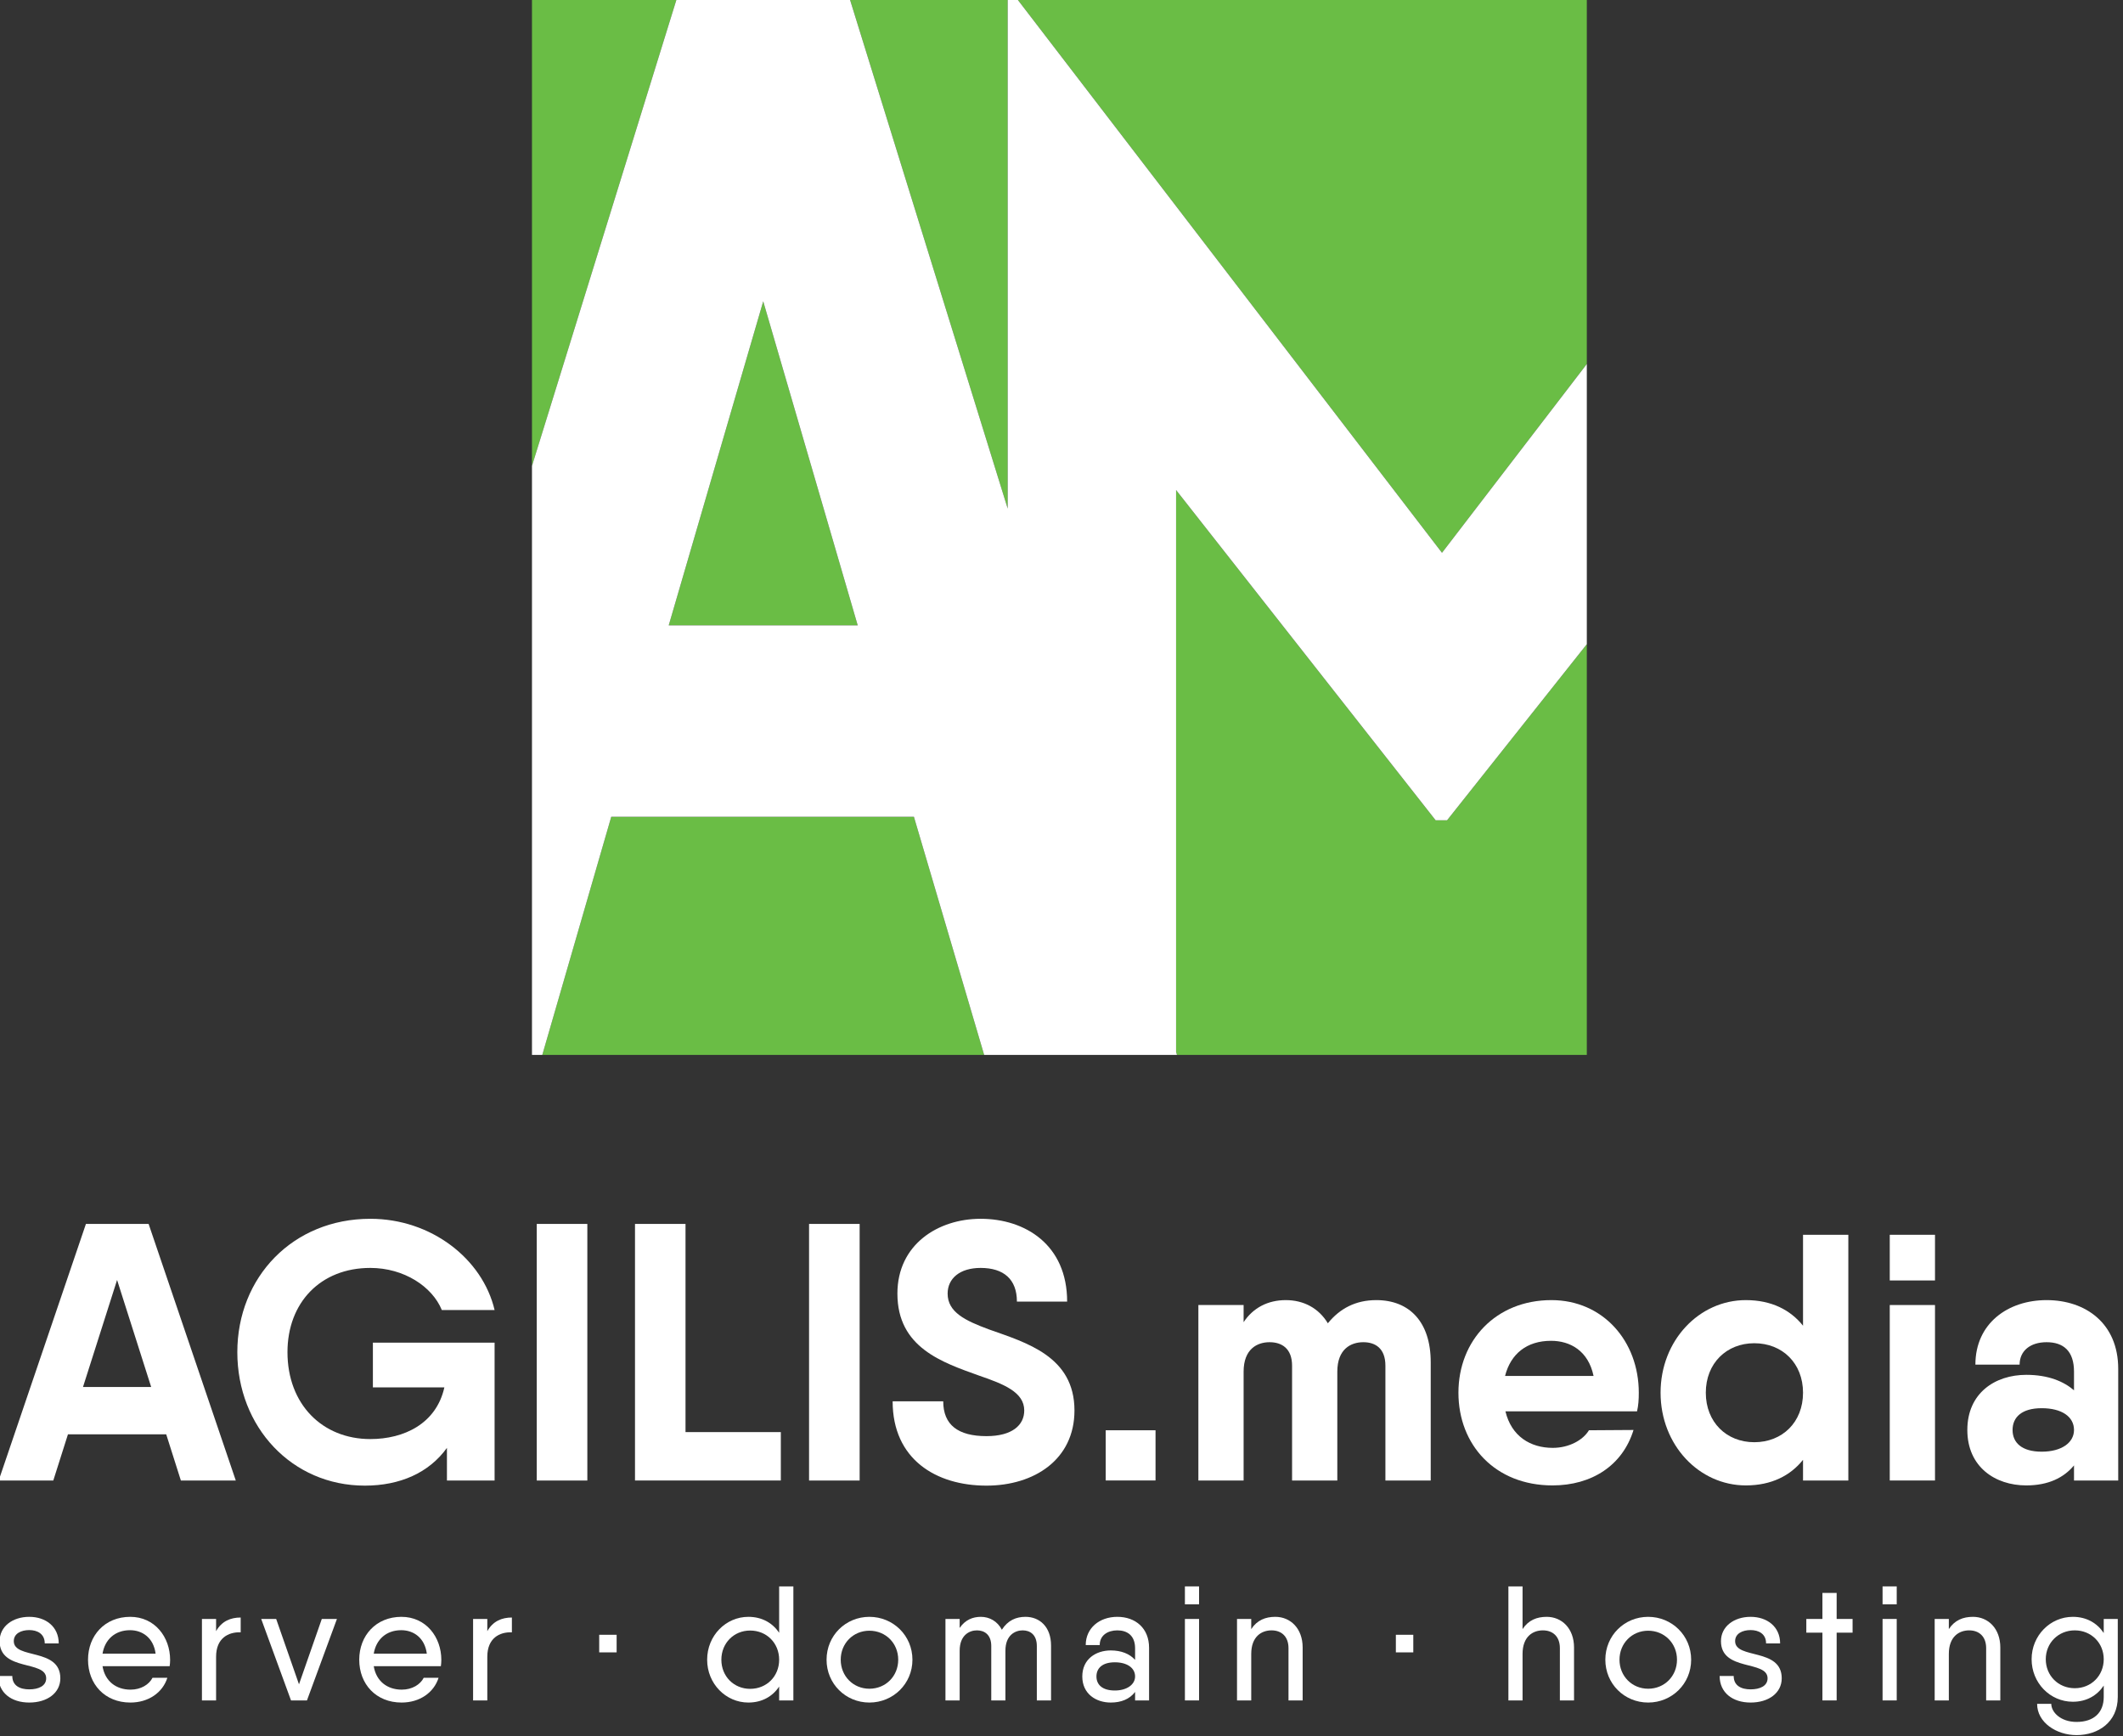
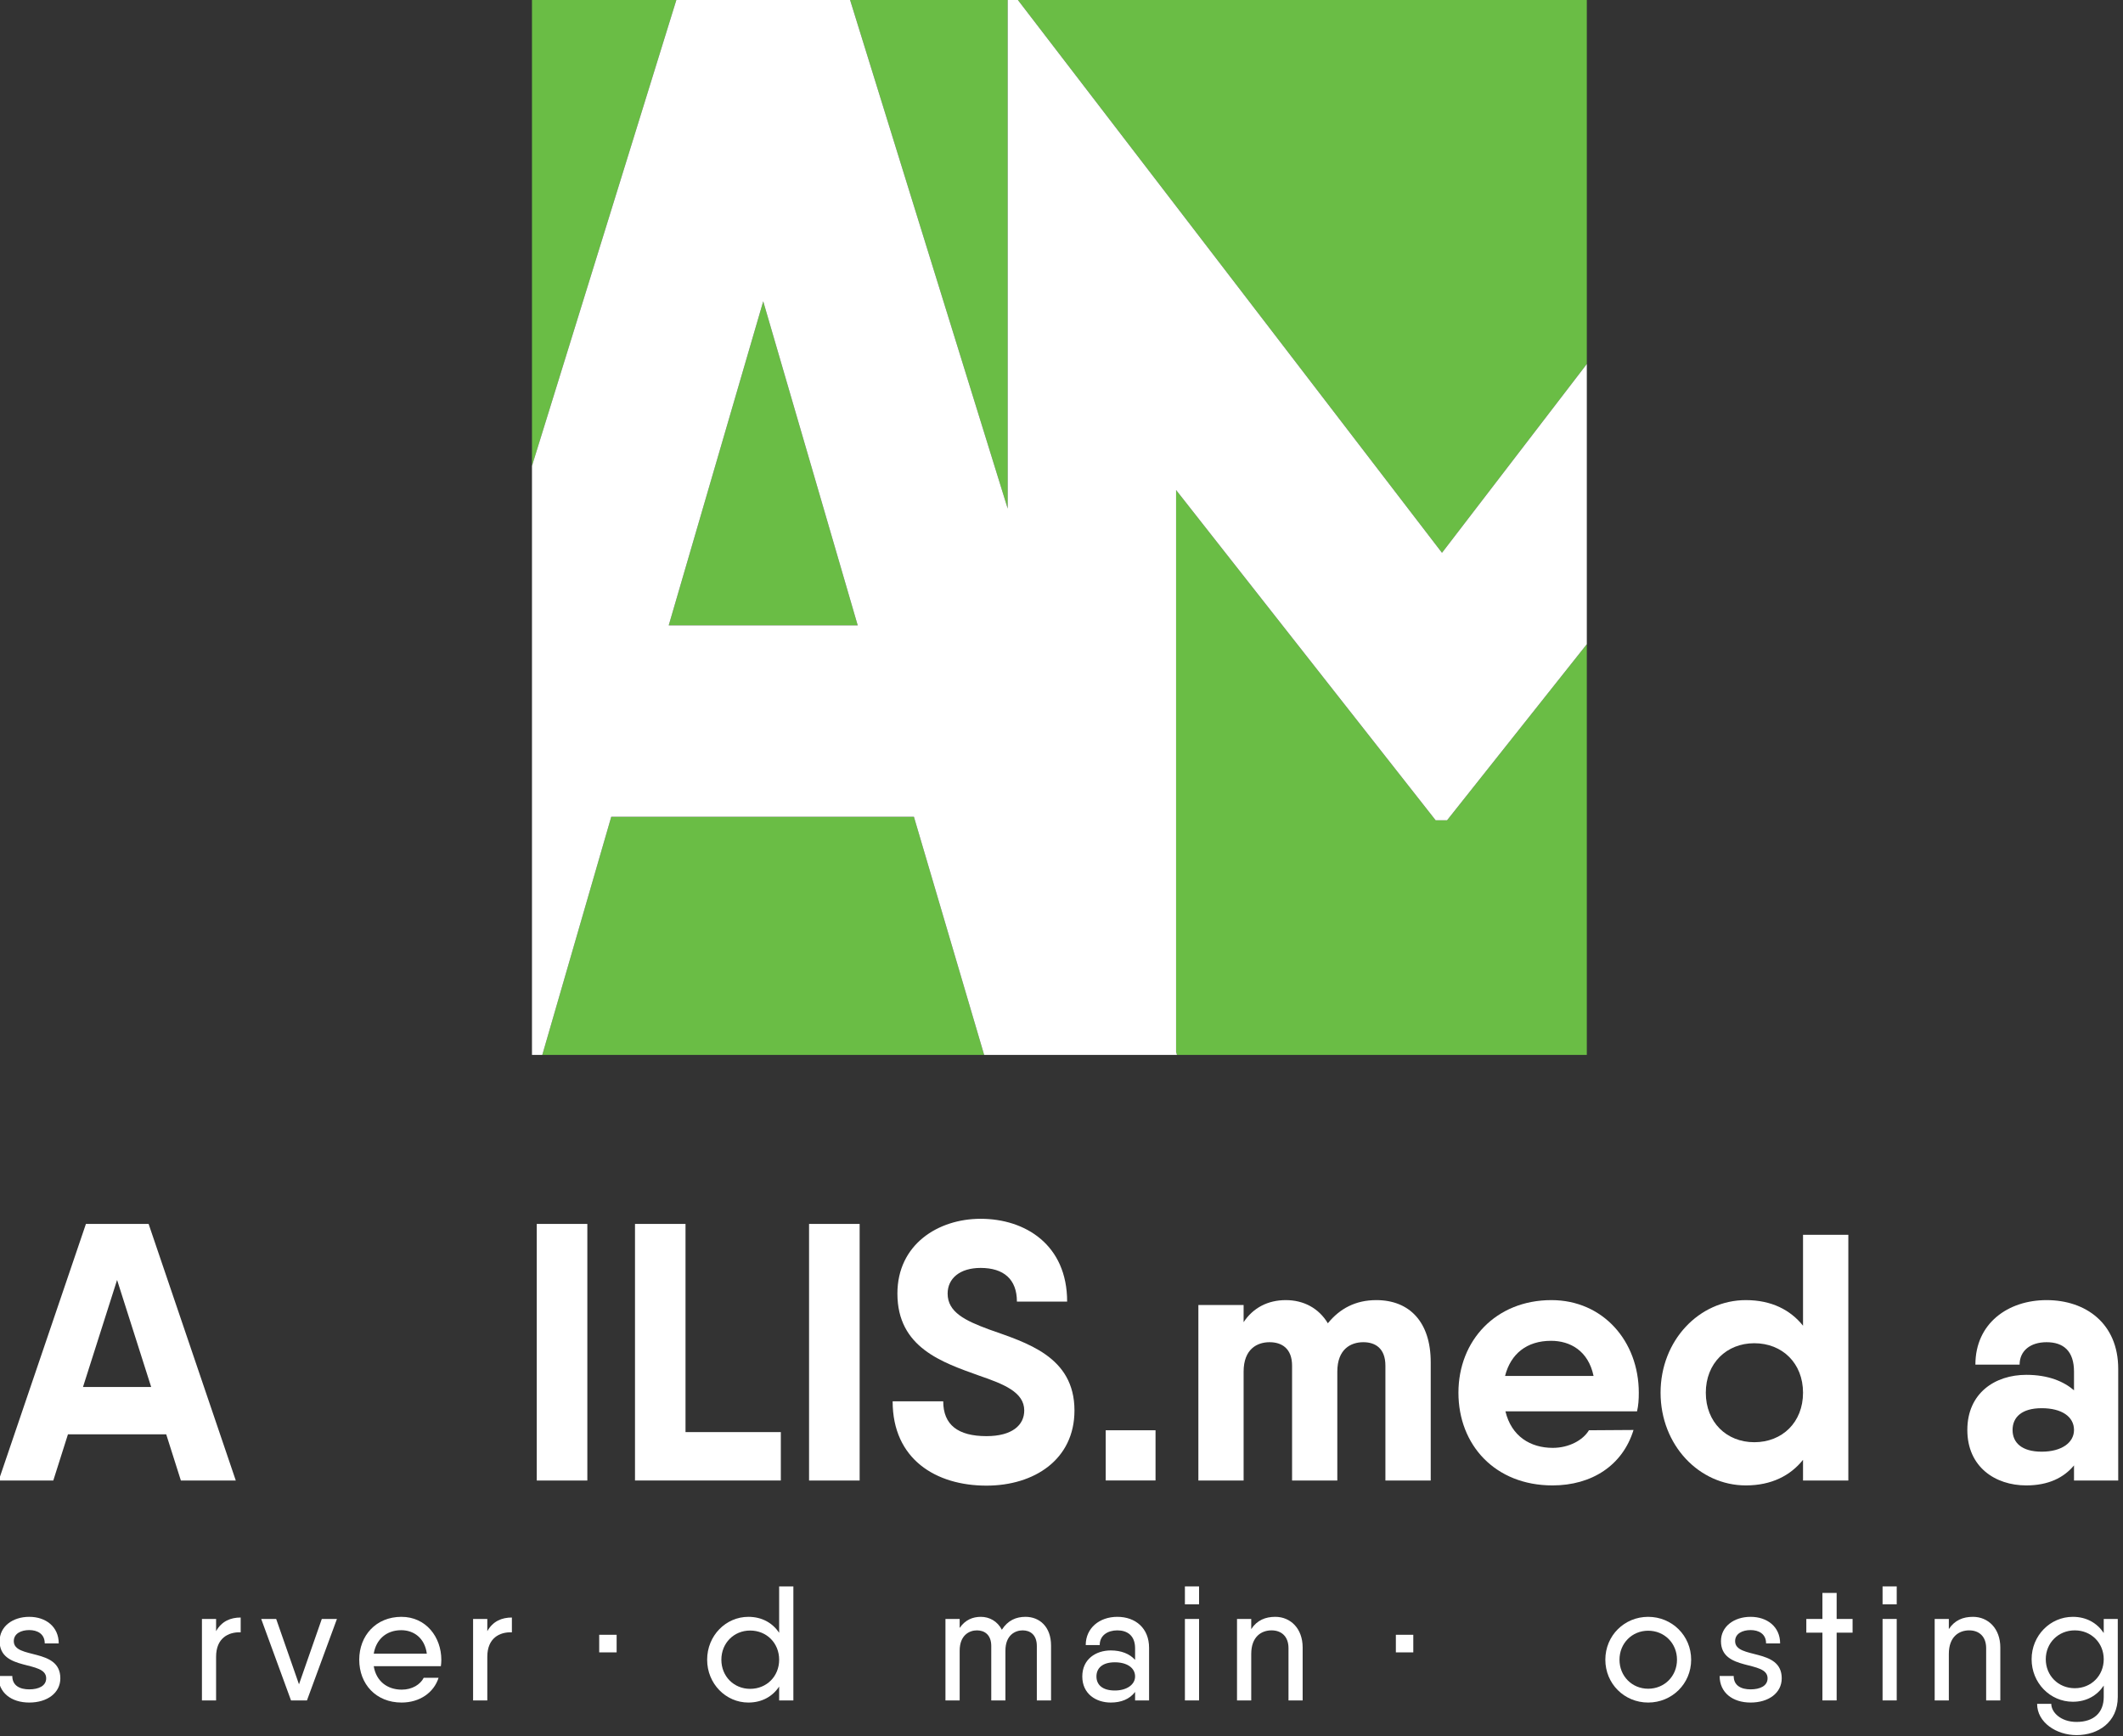
<svg xmlns="http://www.w3.org/2000/svg" width="100%" height="100%" viewBox="0 0 686 561" version="1.1" xml:space="preserve" style="fill-rule:evenodd;clip-rule:evenodd;stroke-linejoin:round;stroke-miterlimit:2;">
  <rect x="0" y="0" width="686" height="561" fill="#333333" stroke="none" />
  <g transform="matrix(1,0,0,1,-897.577,-613.674)">
    <g transform="matrix(0.596,0,0,0.596,1061.52,590.141)">
      <g transform="matrix(0.684,0,0,0.684,-146.991,-8.643)">
        <g transform="matrix(2,0,0,2,-89.745,-1068.85)">
          <path d="M162.077,987.62C162.077,987.62 580.128,987.62 580.128,987.62L580.128,824.871L524.736,894.654L520.22,894.654L417.35,763.791L417.35,986.486L417.702,987.62L341.279,987.62L313.444,893.26L193.496,893.26L166.167,987.62L162.077,987.62ZM253.723,689.013L291.175,817.414L216.271,817.414L253.723,689.013ZM580.128,713.853L522.729,788.661L354.624,569.569L580.128,569.569L580.128,713.853ZM350.61,771.142L288.138,569.569L350.61,569.569L350.61,771.142ZM219.308,569.569L162.077,754.231L162.077,569.569L219.308,569.569Z" style="fill:rgb(106,189,69);" />
        </g>
        <g transform="matrix(2,0,0,2,-89.745,-1068.85)">
          <path d="M522.729,788.661L354.624,569.569L350.61,569.569L350.61,771.142L288.138,569.569L219.308,569.569L162.077,754.231L162.077,987.62L166.167,987.62L193.496,893.26L313.444,893.26L341.279,987.62L417.702,987.62L417.35,986.486L417.35,763.791L520.22,894.654L524.736,894.654L580.128,824.871L580.128,713.853L522.729,788.661ZM253.723,689.013L291.175,817.414L216.271,817.414L253.723,689.013Z" style="fill:white;" />
        </g>
      </g>
    </g>
    <g transform="matrix(0.596,0,0,0.596,1061.52,590.141)">
      <g transform="matrix(3.975,0,0,3.975,-23345.1,-4011.63)">
        <path d="M5828.45,1221.05L5835.94,1221.05L5824.05,1186.06L5815.5,1186.06L5803.6,1221.05L5811.05,1221.05L5813.05,1214.75L5826.45,1214.75L5828.45,1221.05ZM5815.1,1208.3L5819.75,1193.7L5824.4,1208.3L5815.1,1208.3Z" style="fill:white;fill-rule:nonzero;" />
-         <path d="M5854.64,1208.35L5864.39,1208.35C5863.29,1213.3 5858.89,1215.4 5854.29,1215.4C5847.74,1215.4 5842.99,1210.65 5842.99,1203.55C5842.99,1196.8 5847.49,1192.06 5854.29,1192.06C5858.89,1192.06 5862.74,1194.61 5864.04,1197.8L5871.24,1197.8C5869.59,1190.81 5862.59,1185.36 5854.29,1185.36C5843.74,1185.36 5836.15,1193.31 5836.15,1203.55C5836.15,1213.75 5843.59,1221.75 5853.54,1221.75C5858.34,1221.75 5862.29,1220 5864.74,1216.6L5864.74,1221.05L5871.24,1221.05L5871.24,1202.25L5854.64,1202.25L5854.64,1208.35Z" style="fill:white;fill-rule:nonzero;" />
        <rect x="5876.99" y="1186.06" width="6.899" height="34.994" style="fill:white;fill-rule:nonzero;" />
        <path d="M5897.28,1214.45L5897.28,1186.06L5890.39,1186.06L5890.39,1221.05L5910.28,1221.05L5910.28,1214.45L5897.28,1214.45Z" style="fill:white;fill-rule:nonzero;" />
        <rect x="5914.13" y="1186.06" width="6.899" height="34.994" style="fill:white;fill-rule:nonzero;" />
        <path d="M5938.33,1221.75C5944.83,1221.75 5950.33,1218.2 5950.33,1211.5C5950.33,1204.1 5943.73,1202.25 5938.68,1200.45C5935.43,1199.25 5933.03,1198.1 5933.03,1195.56C5933.03,1193.51 5934.68,1192.06 5937.53,1192.06C5940.68,1192.06 5942.48,1193.61 5942.48,1196.65L5949.33,1196.65C5949.33,1188.91 5943.63,1185.36 5937.53,1185.36C5931.73,1185.36 5926.18,1188.86 5926.18,1195.56C5926.18,1202.95 5932.33,1204.95 5937.33,1206.75C5940.68,1207.9 5943.48,1209 5943.48,1211.5C5943.48,1213.5 5941.83,1215 5938.33,1215C5934.43,1215 5932.43,1213.45 5932.43,1210.25L5925.53,1210.25C5925.53,1218.15 5931.43,1221.75 5938.33,1221.75Z" style="fill:white;fill-rule:nonzero;" />
        <rect x="5954.59" y="1214.2" width="6.797" height="6.845" style="fill:white;fill-rule:nonzero;" />
        <path d="M5991.5,1196.45C5988.67,1196.45 5986.52,1197.6 5984.89,1199.61C5983.65,1197.55 5981.59,1196.45 5979.15,1196.45C5976.71,1196.45 5974.69,1197.5 5973.4,1199.46L5973.4,1197.12L5967.23,1197.12L5967.23,1221.05L5973.4,1221.05L5973.4,1206.21C5973.4,1203.1 5975.27,1202.19 5976.94,1202.19C5978.57,1202.19 5980.01,1203.01 5980.01,1205.4L5980.01,1221.05L5986.18,1221.05L5986.18,1206.21C5986.18,1203.1 5988.05,1202.19 5989.73,1202.19C5991.35,1202.19 5992.74,1203.01 5992.74,1205.4L5992.74,1221.05L5998.92,1221.05L5998.92,1204.92C5998.92,1199.41 5996,1196.45 5991.5,1196.45Z" style="fill:white;fill-rule:nonzero;" />
        <path d="M6009.11,1211.62L6027.06,1211.62C6027.25,1210.81 6027.3,1209.99 6027.3,1209.08C6027.3,1202.05 6022.42,1196.45 6015.38,1196.45C6007.82,1196.45 6002.7,1201.95 6002.7,1209.08C6002.7,1216.22 6007.72,1221.72 6015.53,1221.72C6020.89,1221.72 6025.1,1218.99 6026.58,1214.16L6020.5,1214.2C6019.69,1215.55 6017.78,1216.6 6015.57,1216.6C6012.51,1216.6 6009.93,1215.02 6009.11,1211.62ZM6009.06,1206.79C6009.83,1203.77 6012.03,1202 6015.33,1202C6017.92,1202 6020.41,1203.34 6021.13,1206.79L6009.06,1206.79Z" style="fill:white;fill-rule:nonzero;" />
        <path d="M6049.7,1187.54L6049.7,1199.94C6047.98,1197.79 6045.4,1196.45 6041.9,1196.45C6035.53,1196.45 6030.27,1201.95 6030.27,1209.08C6030.27,1216.22 6035.53,1221.72 6041.9,1221.72C6045.4,1221.72 6047.98,1220.38 6049.7,1218.23L6049.7,1221.05L6055.88,1221.05L6055.88,1187.54L6049.7,1187.54ZM6043.05,1215.83C6039.27,1215.83 6036.44,1213.1 6036.44,1209.08C6036.44,1205.06 6039.27,1202.33 6043.05,1202.33C6046.88,1202.33 6049.7,1205.06 6049.7,1209.08C6049.7,1213.1 6046.88,1215.83 6043.05,1215.83Z" style="fill:white;fill-rule:nonzero;" />
-         <path d="M6061.53,1193.77L6067.7,1193.77L6067.7,1187.54L6061.53,1187.54L6061.53,1193.77ZM6061.53,1221.05L6067.7,1221.05L6067.7,1197.12L6061.53,1197.12L6061.53,1221.05Z" style="fill:white;fill-rule:nonzero;" />
        <path d="M6082.92,1196.45C6077.66,1196.45 6073.21,1199.61 6073.21,1205.25L6079.24,1205.25C6079.24,1203.39 6080.67,1202.19 6082.92,1202.19C6085.22,1202.19 6086.66,1203.39 6086.66,1206.21L6086.66,1208.75C6085.27,1207.55 6083.16,1206.64 6080.15,1206.64C6075.89,1206.64 6072.11,1209.13 6072.11,1214.16C6072.11,1219.18 6075.89,1221.72 6080.15,1221.72C6083.16,1221.72 6085.27,1220.67 6086.66,1218.99L6086.66,1221.05L6092.69,1221.05L6092.69,1205.83C6092.69,1199.61 6088.24,1196.45 6082.92,1196.45ZM6082.25,1217.12C6079.52,1217.12 6078.28,1215.88 6078.28,1214.16C6078.28,1212.43 6079.52,1211.19 6082.25,1211.19C6084.98,1211.19 6086.66,1212.34 6086.66,1214.16C6086.66,1215.88 6084.98,1217.12 6082.25,1217.12Z" style="fill:white;fill-rule:nonzero;" />
      </g>
    </g>
    <g transform="matrix(0.596,0,0,0.596,1061.52,590.141)">
      <g transform="matrix(3.108,0,0,3.108,-18190.5,-2833.76)">
        <path d="M5766.7,1210.71C5766.7,1209.37 5768,1208.78 5769.4,1208.78C5770.76,1208.78 5772.1,1209.4 5772.1,1211.11L5774.54,1211.11C5774.54,1208.18 5772.27,1206.47 5769.4,1206.47C5766.5,1206.47 5764.23,1208.15 5764.23,1210.71C5764.23,1216.05 5772.35,1213.98 5772.35,1217.19C5772.35,1218.52 5771.04,1219.12 5769.4,1219.12C5767.78,1219.12 5766.44,1218.49 5766.44,1216.79L5764,1216.79C5764,1219.71 5766.27,1221.42 5769.4,1221.42C5772.55,1221.42 5774.82,1219.74 5774.82,1217.19C5774.82,1211.82 5766.7,1213.92 5766.7,1210.71Z" style="fill:white;fill-rule:nonzero;" />
-         <path d="M5782.18,1215.08L5793.89,1215.08C5793.94,1214.71 5793.97,1214.35 5793.97,1213.98C5793.97,1210 5791.3,1206.47 5787.01,1206.47C5782.58,1206.47 5779.65,1209.74 5779.65,1213.95C5779.65,1218.21 5782.58,1221.42 5787.04,1221.42C5790.19,1221.42 5792.67,1219.69 5793.49,1217.1L5790.9,1217.1C5790.31,1218.27 5788.89,1219.17 5787.07,1219.17C5784.54,1219.17 5782.61,1217.7 5782.18,1215.08ZM5782.18,1212.9C5782.58,1210.45 5784.34,1208.8 5786.98,1208.8C5789.11,1208.8 5791.08,1210.11 5791.44,1212.9L5782.18,1212.9Z" style="fill:white;fill-rule:nonzero;" />
        <path d="M5801.99,1208.97L5801.99,1206.84L5799.52,1206.84L5799.52,1221.05L5801.99,1221.05L5801.99,1213.43C5801.99,1210.17 5804.15,1209.09 5806.28,1209.17L5806.28,1206.59C5804.54,1206.59 5802.98,1207.21 5801.99,1208.97Z" style="fill:white;fill-rule:nonzero;" />
        <path d="M5820.43,1206.84L5816.45,1218.24L5812.47,1206.84L5809.86,1206.84L5815.06,1221.05L5817.84,1221.05L5823.07,1206.84L5820.43,1206.84Z" style="fill:white;fill-rule:nonzero;" />
        <path d="M5829.49,1215.08L5841.2,1215.08C5841.25,1214.71 5841.28,1214.35 5841.28,1213.98C5841.28,1210 5838.61,1206.47 5834.32,1206.47C5829.89,1206.47 5826.96,1209.74 5826.96,1213.95C5826.96,1218.21 5829.89,1221.42 5834.35,1221.42C5837.5,1221.42 5839.98,1219.69 5840.8,1217.1L5838.21,1217.1C5837.62,1218.27 5836.2,1219.17 5834.38,1219.17C5831.85,1219.17 5829.92,1217.7 5829.49,1215.08ZM5829.49,1212.9C5829.89,1210.45 5831.65,1208.8 5834.29,1208.8C5836.42,1208.8 5838.39,1210.11 5838.75,1212.9L5829.49,1212.9Z" style="fill:white;fill-rule:nonzero;" />
        <path d="M5849.3,1208.97L5849.3,1206.84L5846.82,1206.84L5846.82,1221.05L5849.3,1221.05L5849.3,1213.43C5849.3,1210.17 5851.45,1209.09 5853.59,1209.17L5853.59,1206.59C5851.85,1206.59 5850.29,1207.21 5849.3,1208.97Z" style="fill:white;fill-rule:nonzero;" />
        <rect x="5868.82" y="1209.6" width="3.04" height="3.069" style="fill:white;fill-rule:nonzero;" />
        <path d="M5900.21,1201.16L5900.21,1209.26C5899.08,1207.55 5897.23,1206.47 5894.84,1206.47C5890.92,1206.47 5887.65,1209.74 5887.65,1213.95C5887.65,1218.15 5890.92,1221.42 5894.84,1221.42C5897.23,1221.42 5899.08,1220.34 5900.21,1218.63L5900.21,1221.05L5902.69,1221.05L5902.69,1201.16L5900.21,1201.16ZM5895.15,1219.03C5892.31,1219.03 5890.13,1216.85 5890.13,1213.95C5890.13,1211.05 5892.31,1208.86 5895.15,1208.86C5898.03,1208.86 5900.21,1211.05 5900.21,1213.95C5900.21,1216.85 5898.03,1219.03 5895.15,1219.03Z" style="fill:white;fill-rule:nonzero;" />
-         <path d="M5915.95,1221.42C5920.1,1221.42 5923.46,1218.15 5923.46,1213.95C5923.46,1209.74 5920.1,1206.47 5915.95,1206.47C5911.81,1206.47 5908.48,1209.74 5908.48,1213.95C5908.48,1218.15 5911.81,1221.42 5915.95,1221.42ZM5915.95,1219.01C5913.14,1219.01 5910.95,1216.82 5910.95,1213.95C5910.95,1211.08 5913.14,1208.89 5915.95,1208.89C5918.8,1208.89 5920.98,1211.08 5920.98,1213.95C5920.98,1216.82 5918.8,1219.01 5915.95,1219.01Z" style="fill:white;fill-rule:nonzero;" />
        <path d="M5943.18,1206.47C5941.56,1206.47 5940.11,1207.07 5939.06,1208.72C5938.29,1207.24 5936.9,1206.47 5935.39,1206.47C5934,1206.47 5932.66,1206.99 5931.7,1208.41L5931.7,1206.84L5929.22,1206.84L5929.22,1221.05L5931.7,1221.05L5931.7,1212.38C5931.7,1209.63 5933.43,1208.83 5934.71,1208.83C5936.04,1208.83 5937.21,1209.6 5937.21,1211.56L5937.21,1221.05L5939.68,1221.05L5939.68,1212.38C5939.68,1209.63 5941.41,1208.83 5942.69,1208.83C5944,1208.83 5945.16,1209.6 5945.16,1211.56L5945.16,1221.05L5947.64,1221.05L5947.64,1211.48C5947.64,1208.21 5945.65,1206.47 5943.18,1206.47Z" style="fill:white;fill-rule:nonzero;" />
        <path d="M5959.2,1206.47C5956.05,1206.47 5953.69,1208.46 5953.69,1211.39L5956.13,1211.39C5956.13,1209.68 5957.55,1208.83 5959.2,1208.83C5960.88,1208.83 5962.3,1209.68 5962.3,1211.96L5962.3,1213.98C5961.36,1212.92 5959.88,1212.33 5958.06,1212.33C5955.48,1212.33 5953.09,1213.83 5953.09,1216.87C5953.09,1219.91 5955.48,1221.42 5958.06,1221.42C5959.88,1221.42 5961.36,1220.82 5962.3,1219.57L5962.3,1221.05L5964.74,1221.05L5964.74,1211.87C5964.74,1208.46 5962.38,1206.47 5959.2,1206.47ZM5958.77,1219.32C5956.56,1219.32 5955.56,1218.29 5955.56,1216.87C5955.56,1215.45 5956.56,1214.4 5958.77,1214.4C5960.85,1214.4 5962.3,1215.34 5962.3,1216.87C5962.3,1218.29 5960.85,1219.32 5958.77,1219.32Z" style="fill:white;fill-rule:nonzero;" />
        <path d="M5970.99,1204.29L5973.46,1204.29L5973.46,1201.16L5970.99,1201.16L5970.99,1204.29ZM5970.99,1221.05L5973.46,1221.05L5973.46,1206.84L5970.99,1206.84L5970.99,1221.05Z" style="fill:white;fill-rule:nonzero;" />
        <path d="M5986.76,1206.47C5985.06,1206.47 5983.58,1207.04 5982.56,1208.61L5982.56,1206.84L5980.08,1206.84L5980.08,1221.05L5982.56,1221.05L5982.56,1212.95C5982.56,1209.91 5984.35,1208.83 5986.11,1208.83C5987.81,1208.83 5989.06,1209.88 5989.06,1211.93L5989.06,1221.05L5991.53,1221.05L5991.53,1211.82C5991.53,1208.49 5989.4,1206.47 5986.76,1206.47Z" style="fill:white;fill-rule:nonzero;" />
        <rect x="6007.79" y="1209.6" width="3.04" height="3.069" style="fill:white;fill-rule:nonzero;" />
-         <path d="M6034.1,1206.47C6032.39,1206.47 6030.92,1207.04 6029.89,1208.61L6029.89,1201.16L6027.42,1201.16L6027.42,1221.05L6029.89,1221.05L6029.89,1212.95C6029.89,1209.91 6031.68,1208.83 6033.44,1208.83C6035.15,1208.83 6036.4,1209.88 6036.4,1211.93L6036.4,1221.05L6038.87,1221.05L6038.87,1211.82C6038.87,1208.49 6036.74,1206.47 6034.1,1206.47Z" style="fill:white;fill-rule:nonzero;" />
        <path d="M6051.8,1221.42C6055.95,1221.42 6059.3,1218.15 6059.3,1213.95C6059.3,1209.74 6055.95,1206.47 6051.8,1206.47C6047.65,1206.47 6044.33,1209.74 6044.33,1213.95C6044.33,1218.15 6047.65,1221.42 6051.8,1221.42ZM6051.8,1219.01C6048.99,1219.01 6046.8,1216.82 6046.8,1213.95C6046.8,1211.08 6048.99,1208.89 6051.8,1208.89C6054.64,1208.89 6056.83,1211.08 6056.83,1213.95C6056.83,1216.82 6054.64,1219.01 6051.8,1219.01Z" style="fill:white;fill-rule:nonzero;" />
        <path d="M6066.97,1210.71C6066.97,1209.37 6068.28,1208.78 6069.67,1208.78C6071.04,1208.78 6072.37,1209.4 6072.37,1211.11L6074.82,1211.11C6074.82,1208.18 6072.54,1206.47 6069.67,1206.47C6066.78,1206.47 6064.5,1208.15 6064.5,1210.71C6064.5,1216.05 6072.63,1213.98 6072.63,1217.19C6072.63,1218.52 6071.32,1219.12 6069.67,1219.12C6068.05,1219.12 6066.72,1218.49 6066.72,1216.79L6064.27,1216.79C6064.27,1219.71 6066.55,1221.42 6069.67,1221.42C6072.83,1221.42 6075.1,1219.74 6075.1,1217.19C6075.1,1211.82 6066.97,1213.92 6066.97,1210.71Z" style="fill:white;fill-rule:nonzero;" />
        <path d="M6087.46,1206.84L6084.68,1206.84L6084.68,1202.3L6082.2,1202.3L6082.2,1206.84L6079.39,1206.84L6079.39,1209.23L6082.2,1209.23L6082.2,1221.05L6084.68,1221.05L6084.68,1209.23L6087.46,1209.23L6087.46,1206.84Z" style="fill:white;fill-rule:nonzero;" />
        <path d="M6092.69,1204.29L6095.16,1204.29L6095.16,1201.16L6092.69,1201.16L6092.69,1204.29ZM6092.69,1221.05L6095.16,1221.05L6095.16,1206.84L6092.69,1206.84L6092.69,1221.05Z" style="fill:white;fill-rule:nonzero;" />
        <path d="M6108.46,1206.47C6106.75,1206.47 6105.28,1207.04 6104.25,1208.61L6104.25,1206.84L6101.78,1206.84L6101.78,1221.05L6104.25,1221.05L6104.25,1212.95C6104.25,1209.91 6106.04,1208.83 6107.8,1208.83C6109.51,1208.83 6110.76,1209.88 6110.76,1211.93L6110.76,1221.05L6113.23,1221.05L6113.23,1211.82C6113.23,1208.49 6111.1,1206.47 6108.46,1206.47Z" style="fill:white;fill-rule:nonzero;" />
        <path d="M6131.27,1206.84L6131.27,1209.29C6130.14,1207.58 6128.29,1206.47 6125.88,1206.47C6121.93,1206.47 6118.69,1209.74 6118.69,1213.86C6118.69,1218.01 6121.93,1221.28 6125.88,1221.28C6128.29,1221.28 6130.14,1220.17 6131.27,1218.46L6131.27,1220.45C6131.27,1223.12 6129.6,1224.8 6126.53,1224.8C6123.72,1224.8 6122.12,1223.07 6122.12,1221.65L6119.65,1221.65C6119.65,1224.89 6123.01,1227.1 6126.53,1227.1C6130.25,1227.1 6133.72,1224.89 6133.72,1220.45L6133.72,1206.84L6131.27,1206.84ZM6126.22,1218.92C6123.35,1218.92 6121.16,1216.73 6121.16,1213.86C6121.16,1211.02 6123.35,1208.83 6126.22,1208.83C6129.09,1208.83 6131.27,1211.02 6131.27,1213.86C6131.27,1216.73 6129.09,1218.92 6126.22,1218.92Z" style="fill:white;fill-rule:nonzero;" />
      </g>
    </g>
  </g>
</svg>